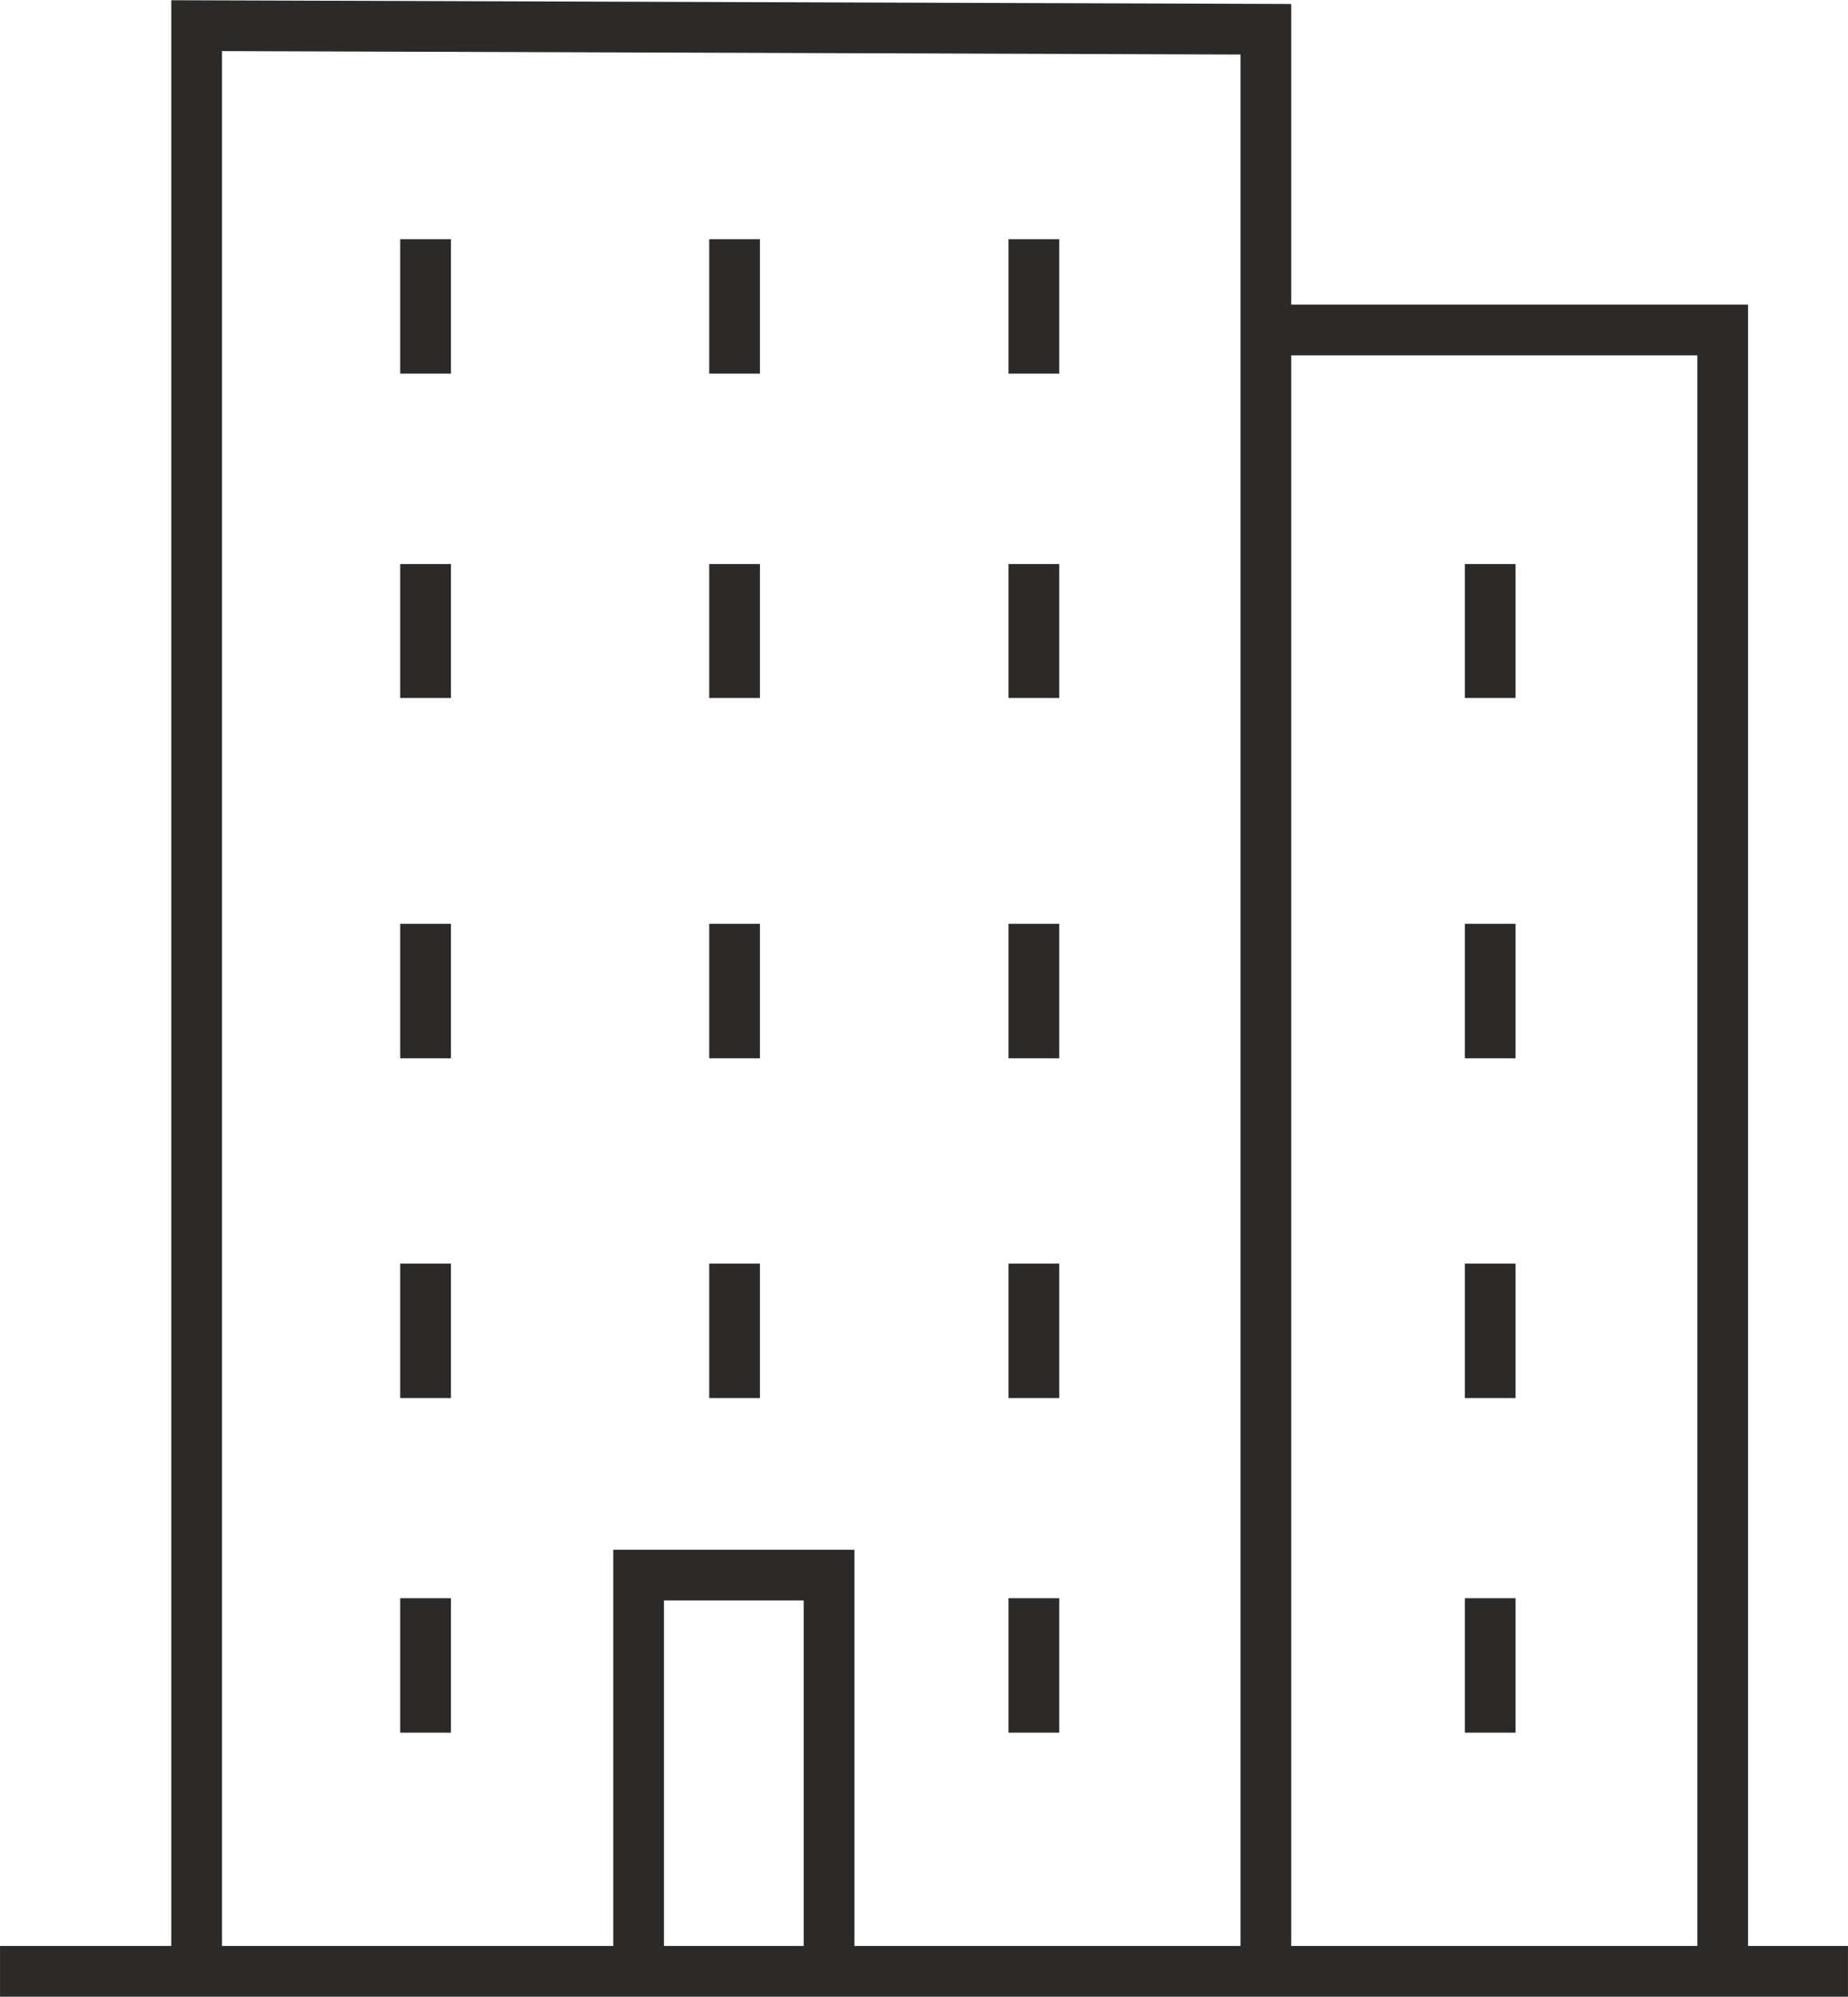
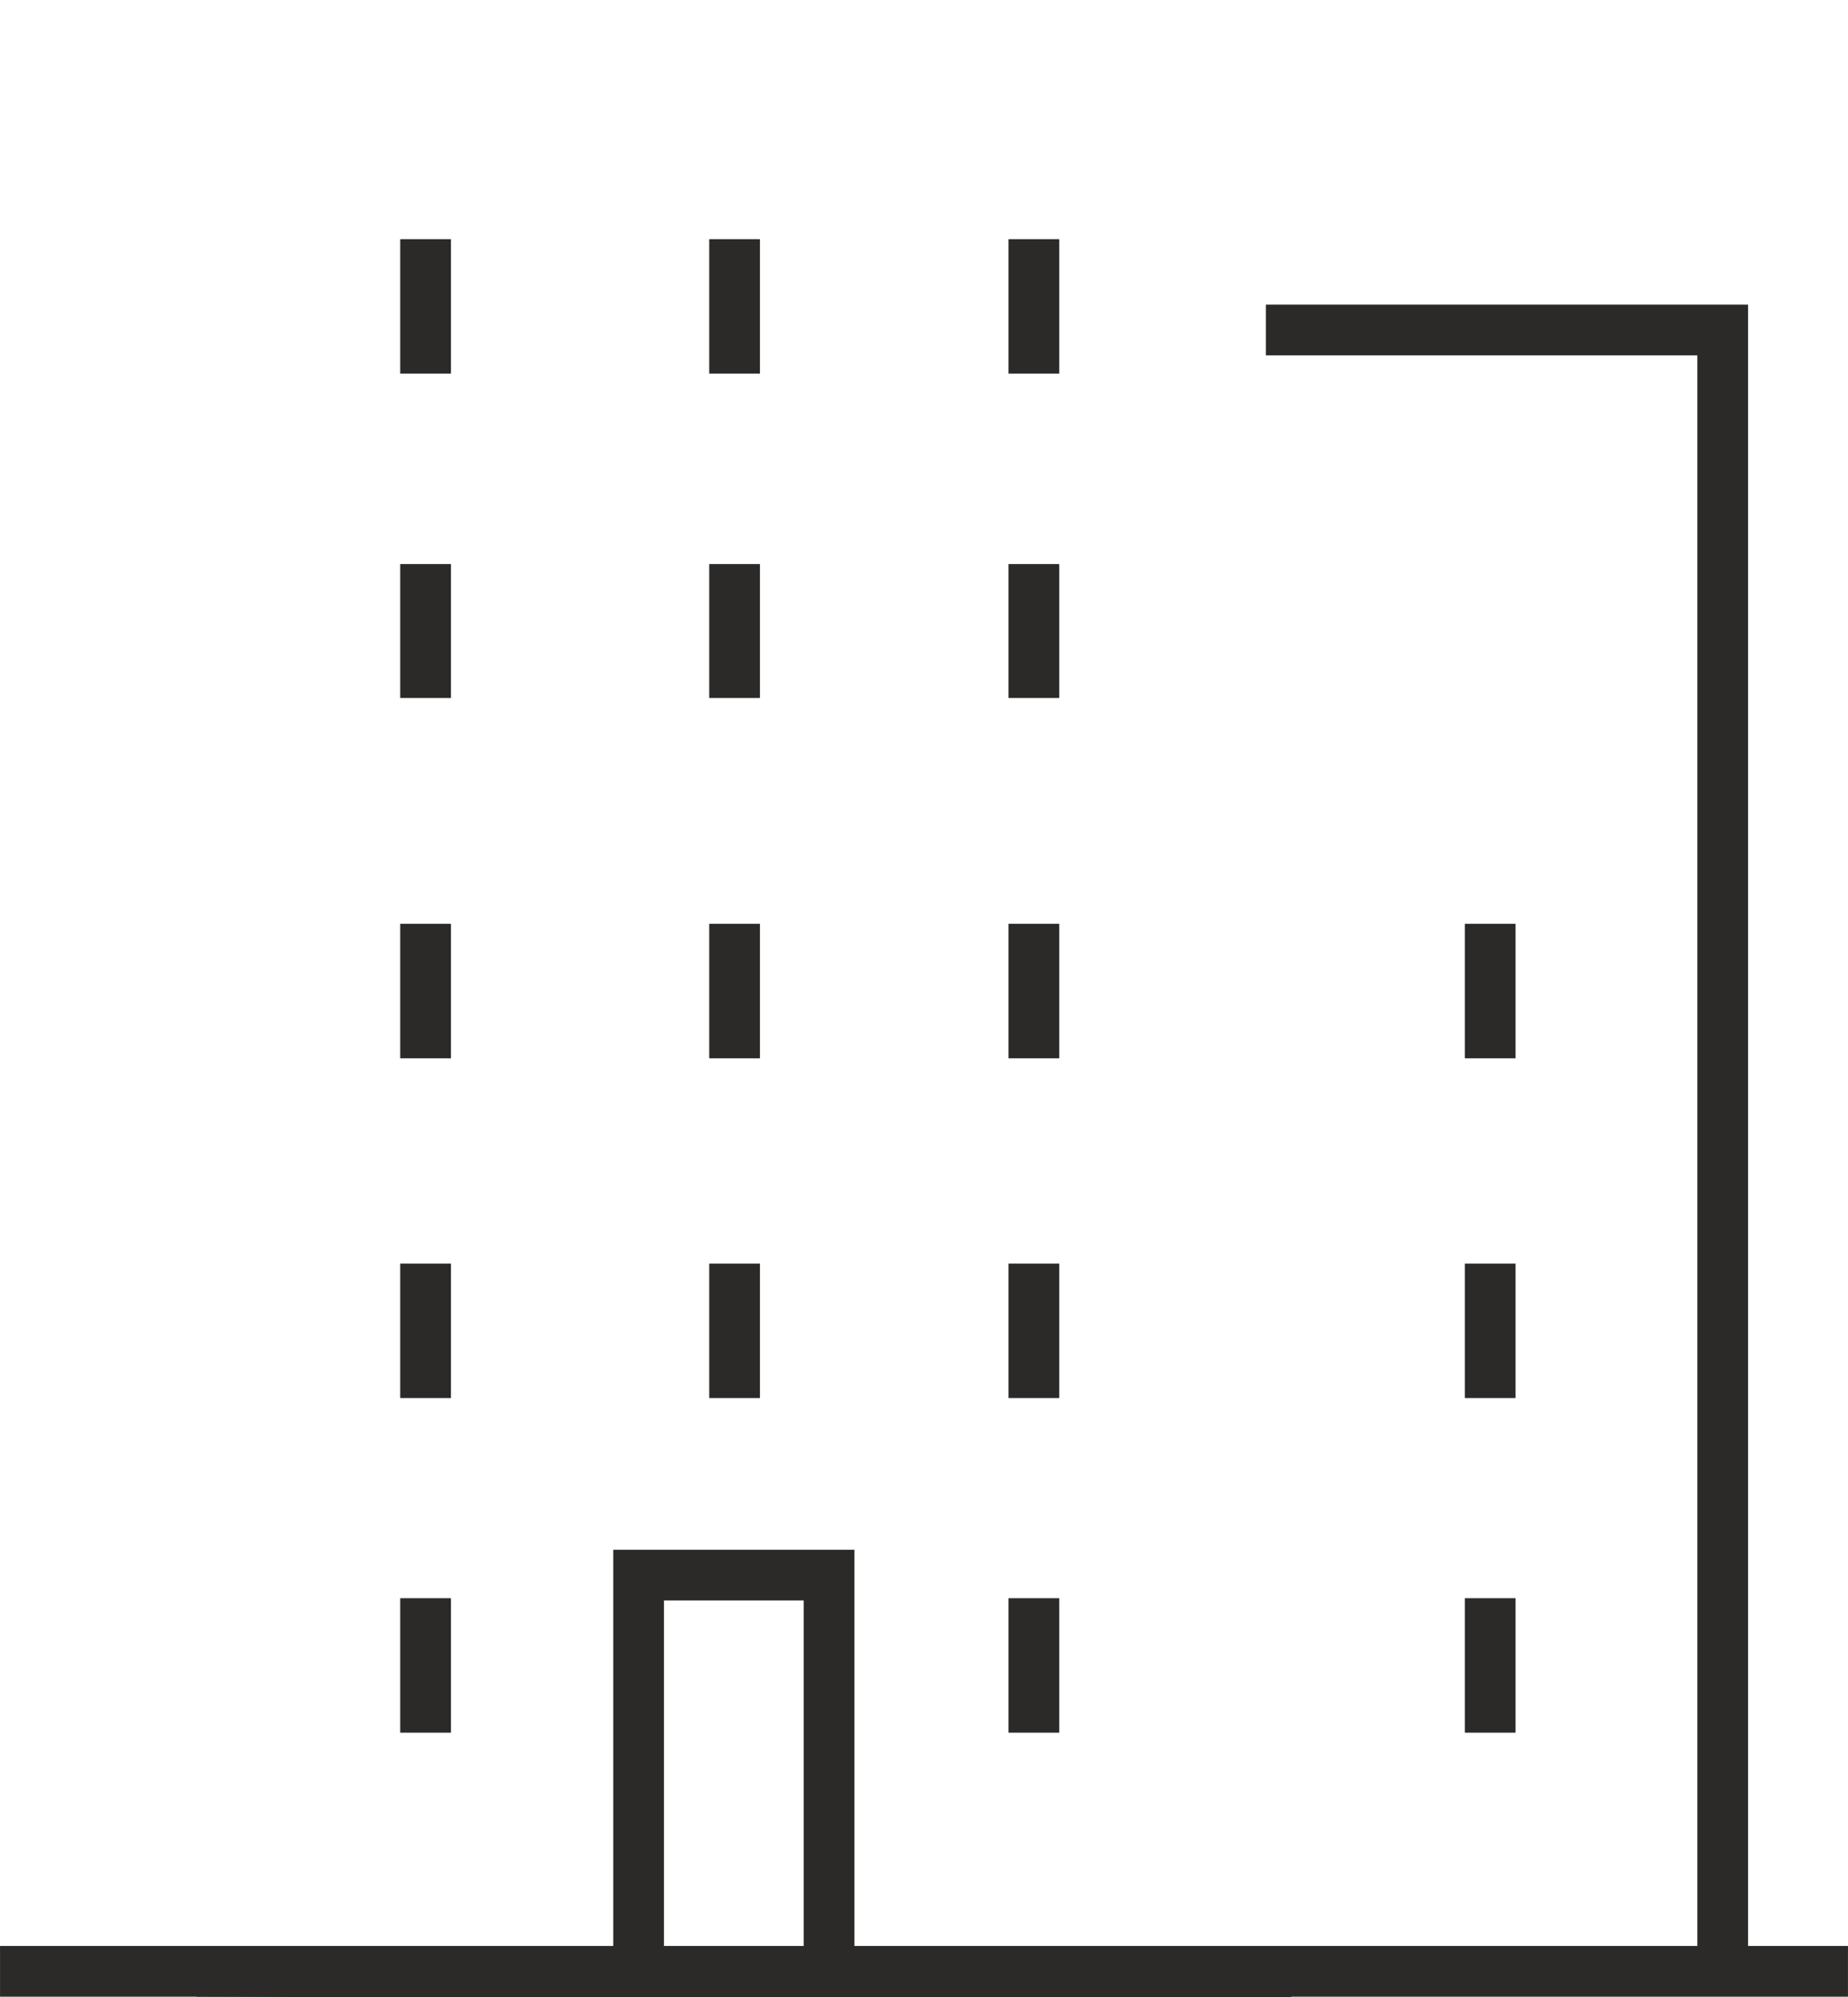
<svg xmlns="http://www.w3.org/2000/svg" xml:space="preserve" width="36.437mm" height="39.381mm" version="1.1" style="shape-rendering:geometricPrecision; text-rendering:geometricPrecision; image-rendering:optimizeQuality; fill-rule:evenodd; clip-rule:evenodd" viewBox="0 0 3600 3891">
  <defs>
    <style type="text/css">
   
    .str0 {stroke:#2B2A29;stroke-width:98.797}
    .fil0 {fill:none}
   
  </style>
  </defs>
  <g id="Capa_x0020_1">
    <g id="_2241058254560">
      <line class="fil0 str0" x1="3600" y1="3841" x2="0" y2="3841" />
-       <path class="fil0 str0" d="M383 3841c0,-1213 0,-2730 0,-3791l2083 7 0 3784" />
+       <path class="fil0 str0" d="M383 3841l2083 7 0 3784" />
      <polyline class="fil0 str0" points="2466,643 3356,643 3356,3841 " />
      <polyline class="fil0 str0" points="1244,3841 1244,3069 1615,3069 1615,3841 " />
      <line class="fil0 str0" x1="829" y1="466" x2="829" y2="728" />
      <line class="fil0 str0" x1="829" y1="1099" x2="829" y2="1360" />
      <line class="fil0 str0" x1="829" y1="1800" x2="829" y2="2062" />
      <line class="fil0 str0" x1="829" y1="2462" x2="829" y2="2724" />
      <line class="fil0 str0" x1="829" y1="3114" x2="829" y2="3376" />
      <line class="fil0 str0" x1="2014" y1="3114" x2="2014" y2="3376" />
      <line class="fil0 str0" x1="2014" y1="2462" x2="2014" y2="2724" />
      <line class="fil0 str0" x1="2014" y1="1800" x2="2014" y2="2062" />
      <line class="fil0 str0" x1="2014" y1="1099" x2="2014" y2="1360" />
      <line class="fil0 str0" x1="2014" y1="466" x2="2014" y2="728" />
      <line class="fil0 str0" x1="1431" y1="466" x2="1431" y2="728" />
      <line class="fil0 str0" x1="1431" y1="1099" x2="1431" y2="1360" />
      <line class="fil0 str0" x1="1431" y1="1800" x2="1431" y2="2062" />
      <line class="fil0 str0" x1="1431" y1="2462" x2="1431" y2="2724" />
      <line class="fil0 str0" x1="2903" y1="3114" x2="2903" y2="3376" />
      <line class="fil0 str0" x1="2903" y1="2462" x2="2903" y2="2724" />
      <line class="fil0 str0" x1="2903" y1="1800" x2="2903" y2="2062" />
-       <line class="fil0 str0" x1="2903" y1="1099" x2="2903" y2="1360" />
    </g>
  </g>
</svg>